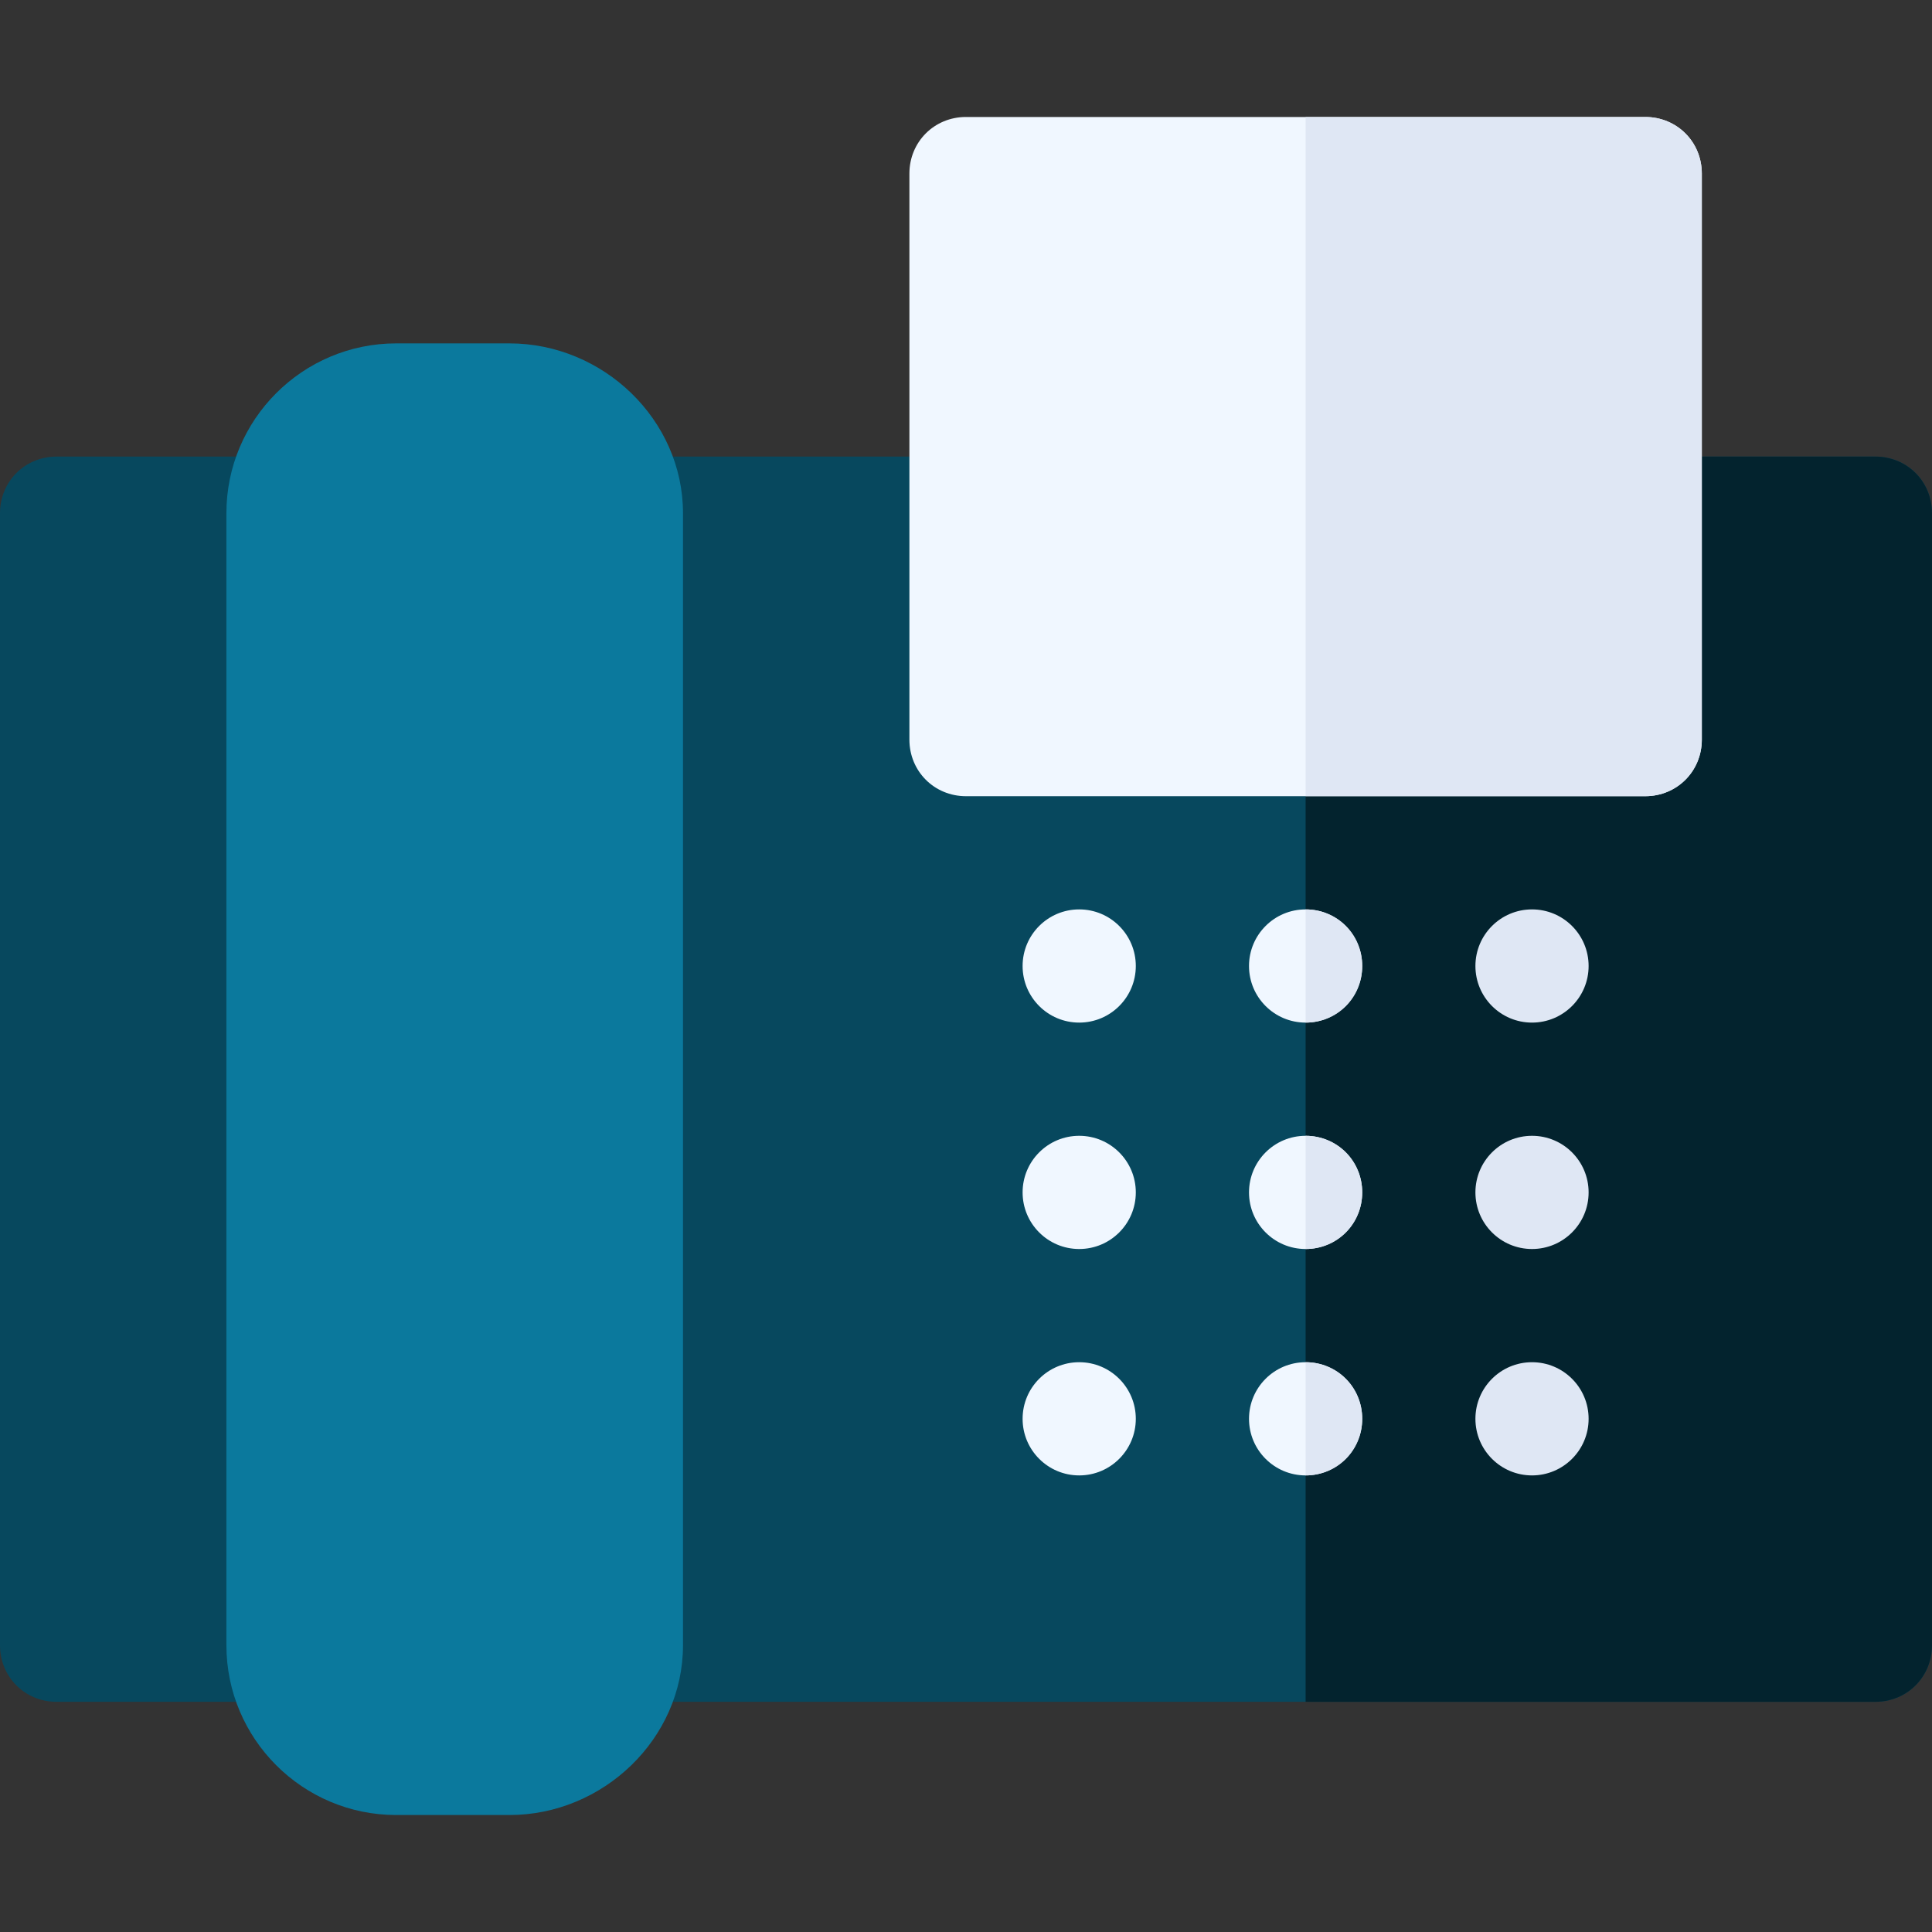
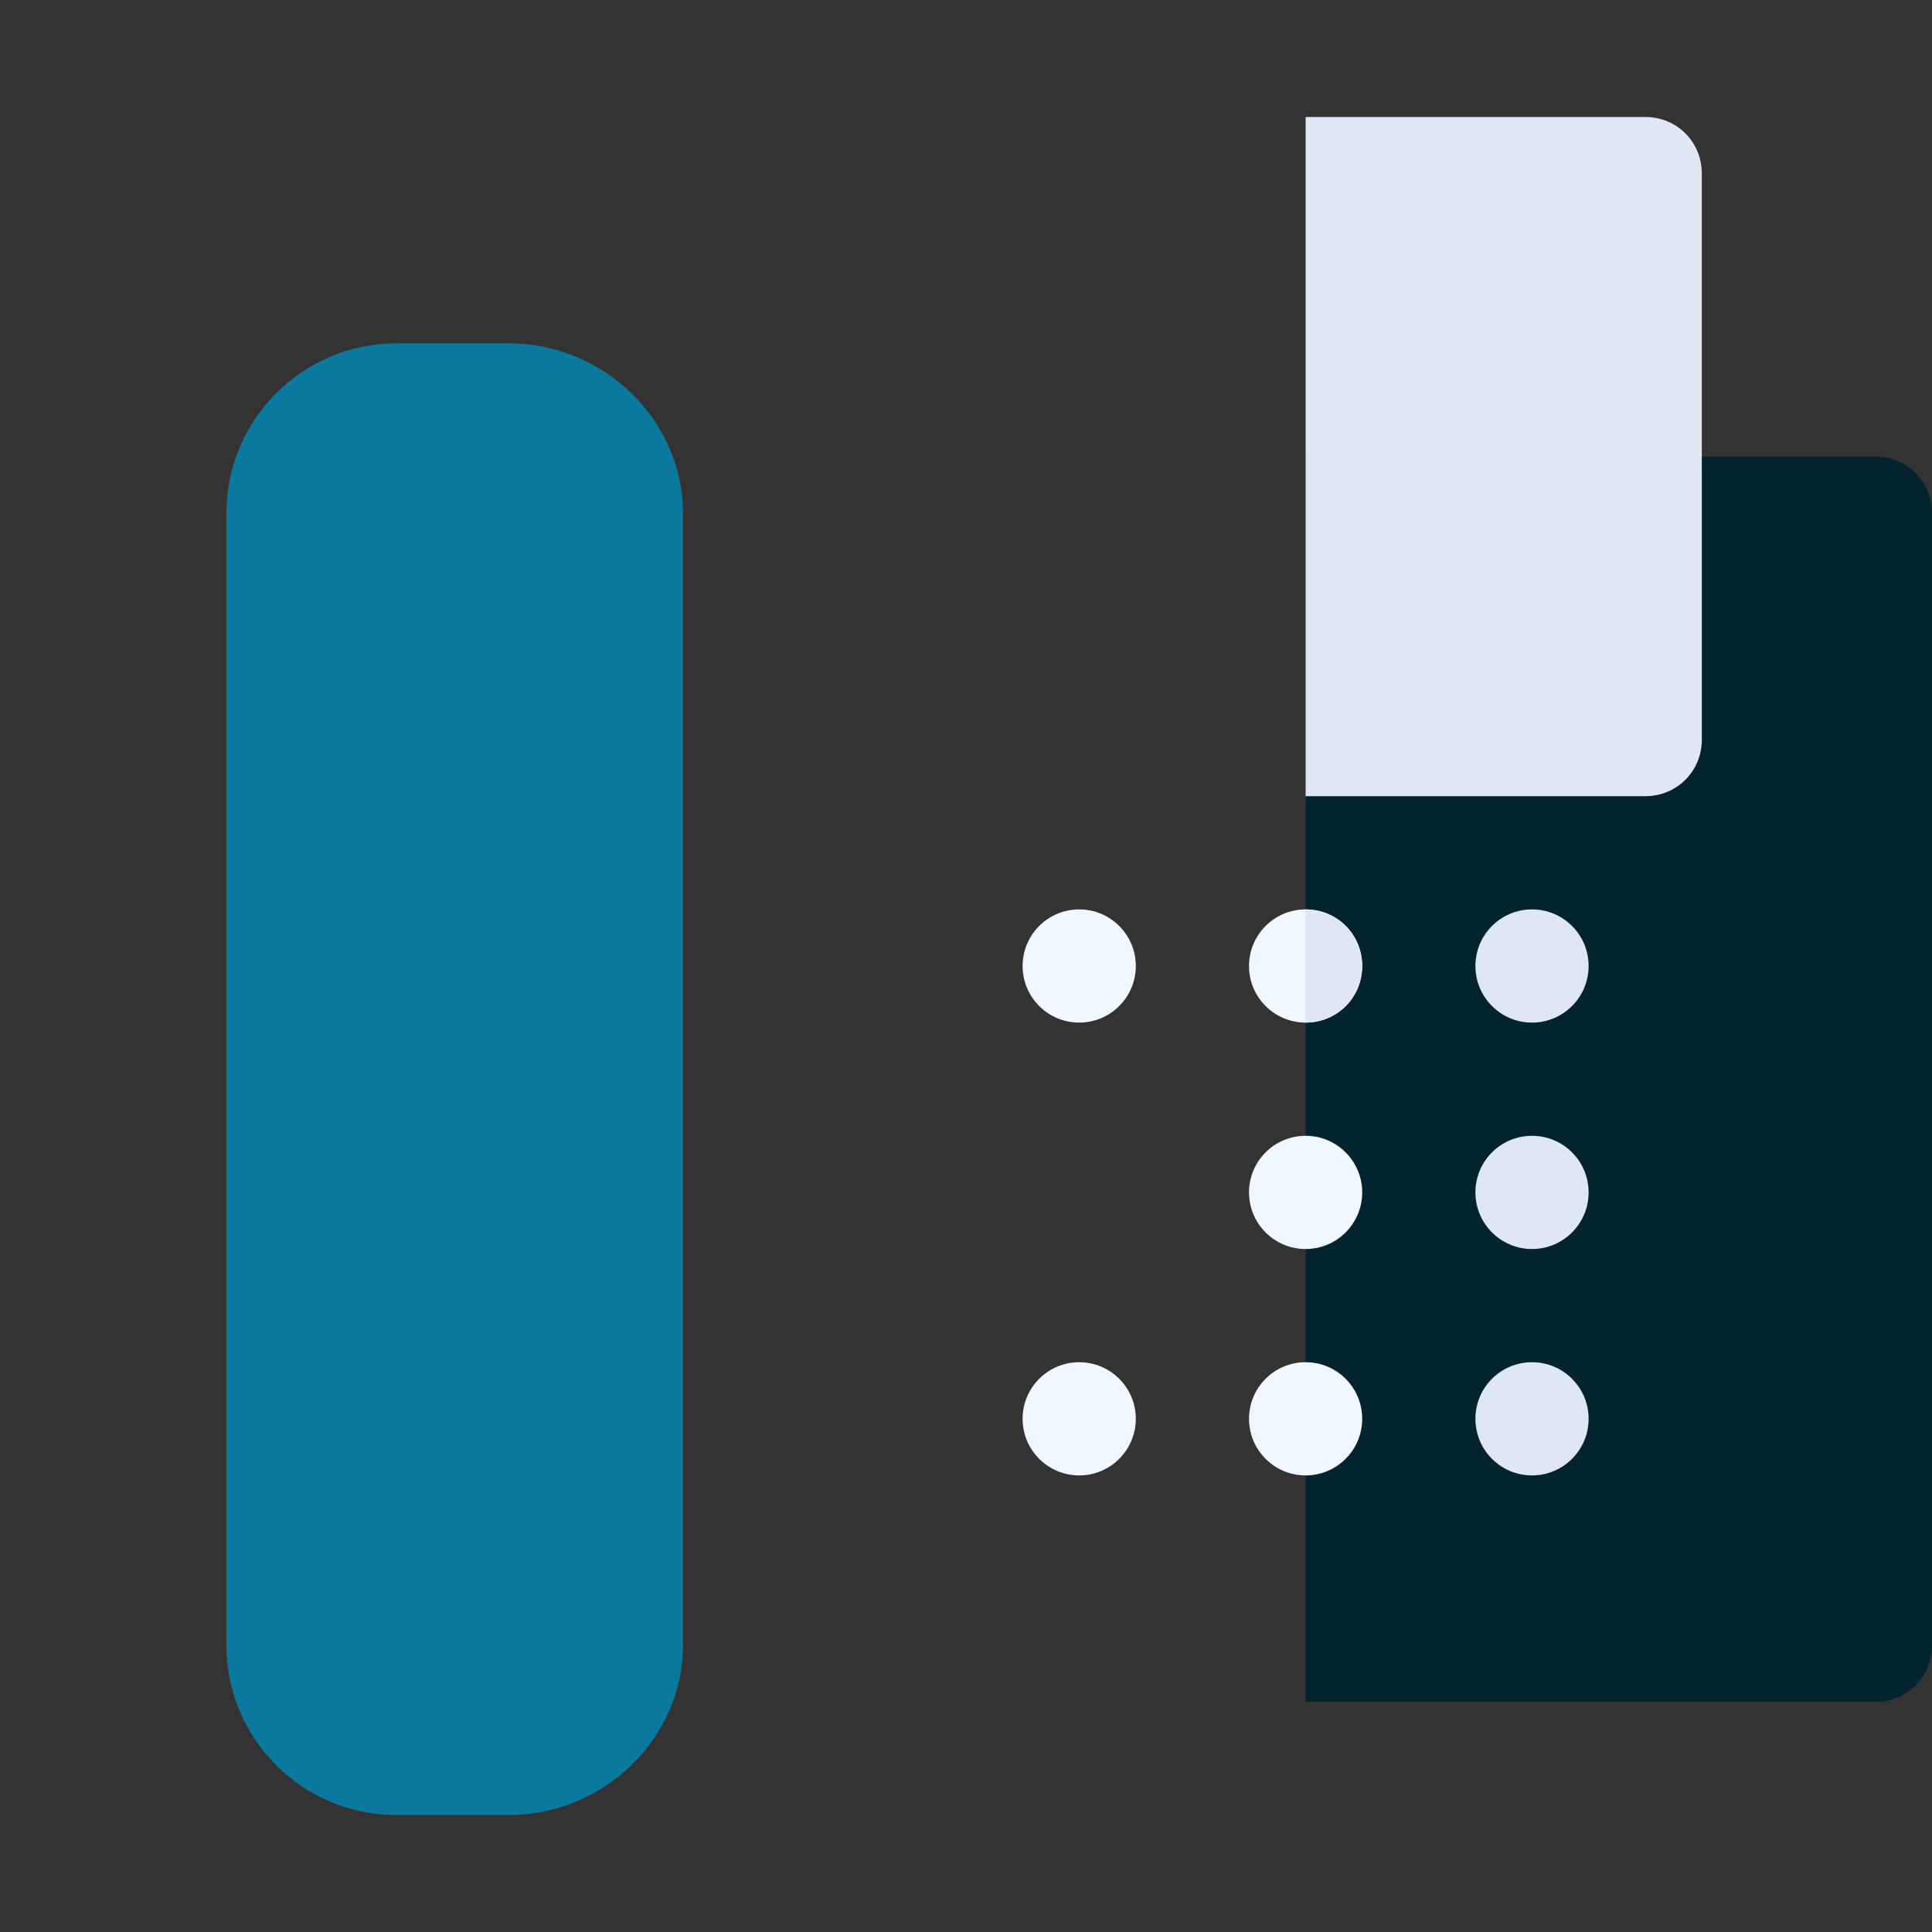
<svg xmlns="http://www.w3.org/2000/svg" id="Capa_1" enable-background="new 0 0 512 512" height="512" viewBox="0 0 512 512" width="512">
  <rect x="0" y="0" width="512" height="512" fill="#333333" stroke="none" />
  <g>
-     <path d="m512 136v300c0 8.399-6.599 15-15 15h-482c-8.401 0-15-6.601-15-15v-300c0-8.401 6.599-15 15-15h482c8.401 0 15 6.599 15 15z" fill="#07485e" />
    <path d="m512 136v300c0 8.399-6.599 15-15 15h-151v-330h151c8.401 0 15 6.599 15 15z" fill="#03232e" />
    <path d="m135 481h-30c-24.814 0-45-20.186-45-45v-300c0-24.814 20.186-45 45-45h30c24.814 0 46 20.186 46 45v300c0 24.814-21.186 45-46 45z" fill="#0b799d" />
    <g fill="#f0f7ff">
      <circle cx="286" cy="256" r="15" />
-       <circle cx="286" cy="316" r="15" />
      <circle cx="346" cy="316" r="15" />
      <circle cx="346" cy="256" r="15" />
    </g>
    <circle cx="406" cy="256" fill="#dfe7f4" r="15" />
    <circle cx="406" cy="316" fill="#dfe7f4" r="15" />
    <circle cx="286" cy="376" fill="#f0f7ff" r="15" />
    <circle cx="346" cy="376" fill="#f0f7ff" r="15" />
    <circle cx="406" cy="376" fill="#dfe7f4" r="15" />
-     <path d="m361 376c0 8.399-6.599 15-15 15v-30c8.401 0 15 6.599 15 15z" fill="#dfe7f4" />
-     <path d="m361 316c0 8.399-6.599 15-15 15v-30c8.401 0 15 6.599 15 15z" fill="#dfe7f4" />
    <path d="m361 256c0 8.399-6.599 15-15 15v-30c8.401 0 15 6.599 15 15z" fill="#dfe7f4" />
-     <path d="m436 31h-180c-8.401 0-15 6.599-15 15v150c0 8.399 6.599 15 15 15h180c8.401 0 15-6.601 15-15v-150c0-8.401-6.599-15-15-15z" fill="#f0f7ff" />
    <path d="m451 46v150c0 8.399-6.599 15-15 15h-90v-180h90c8.401 0 15 6.599 15 15z" fill="#dfe7f4" />
  </g>
</svg>